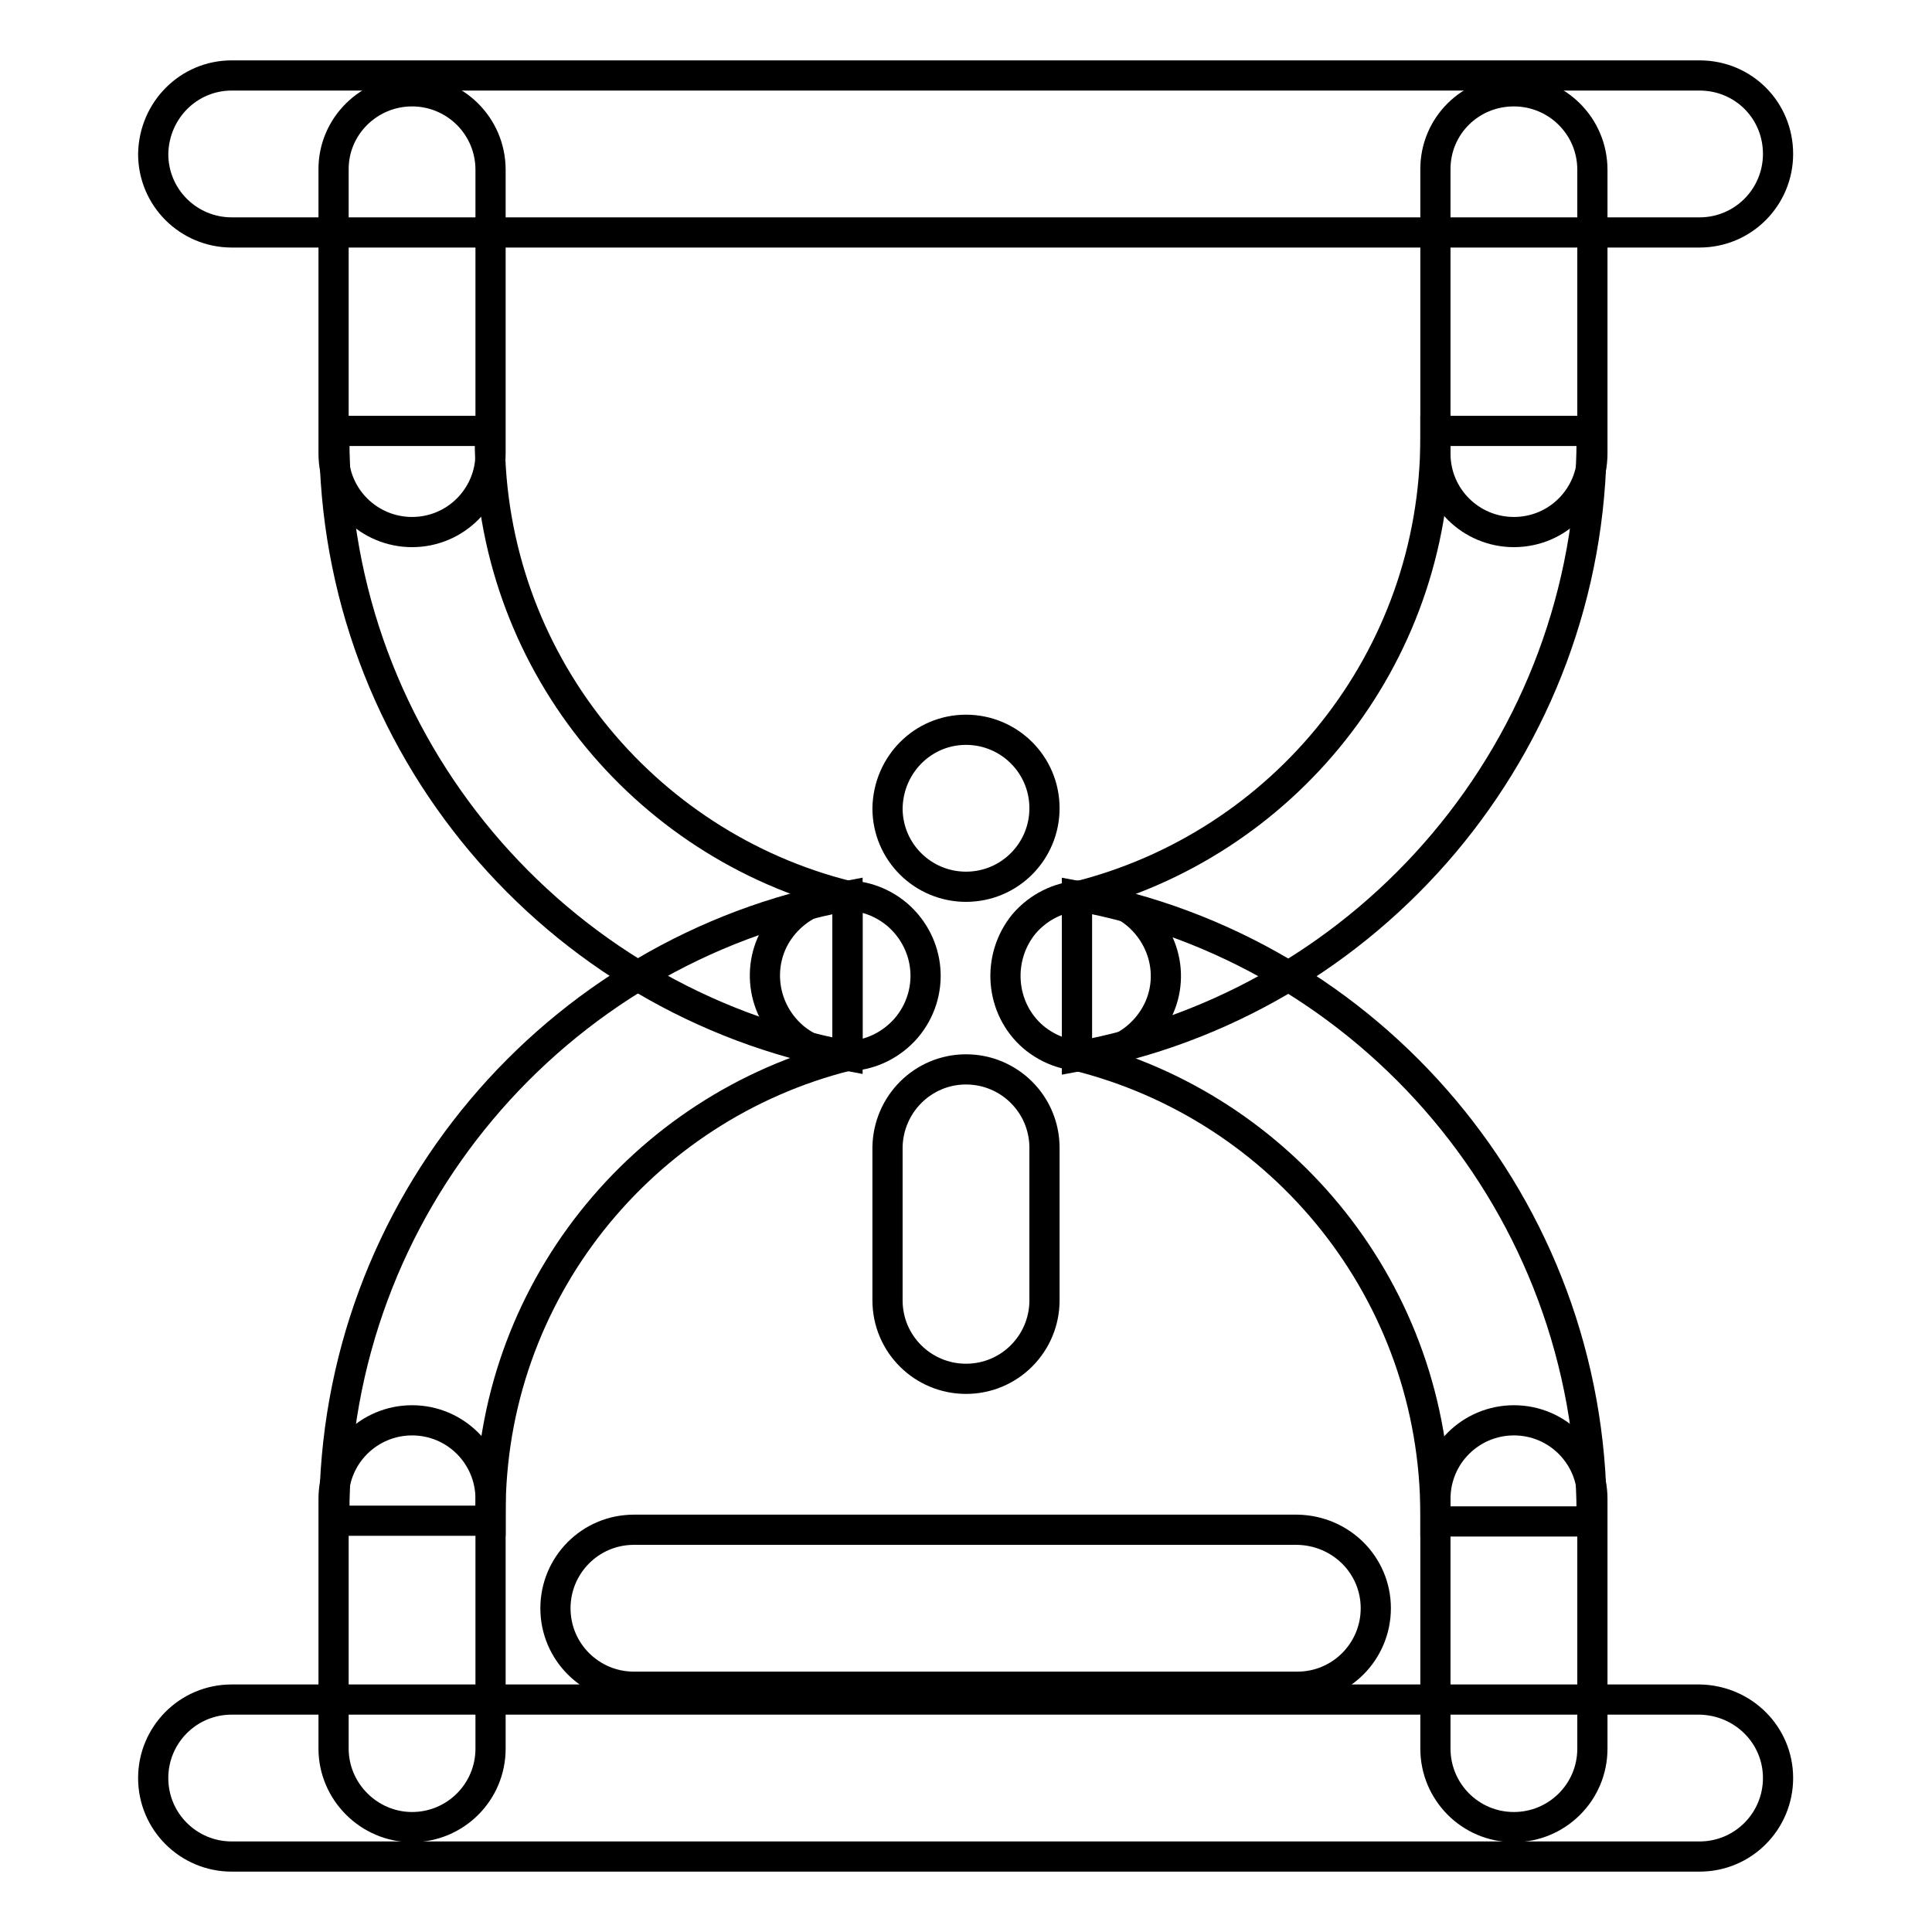
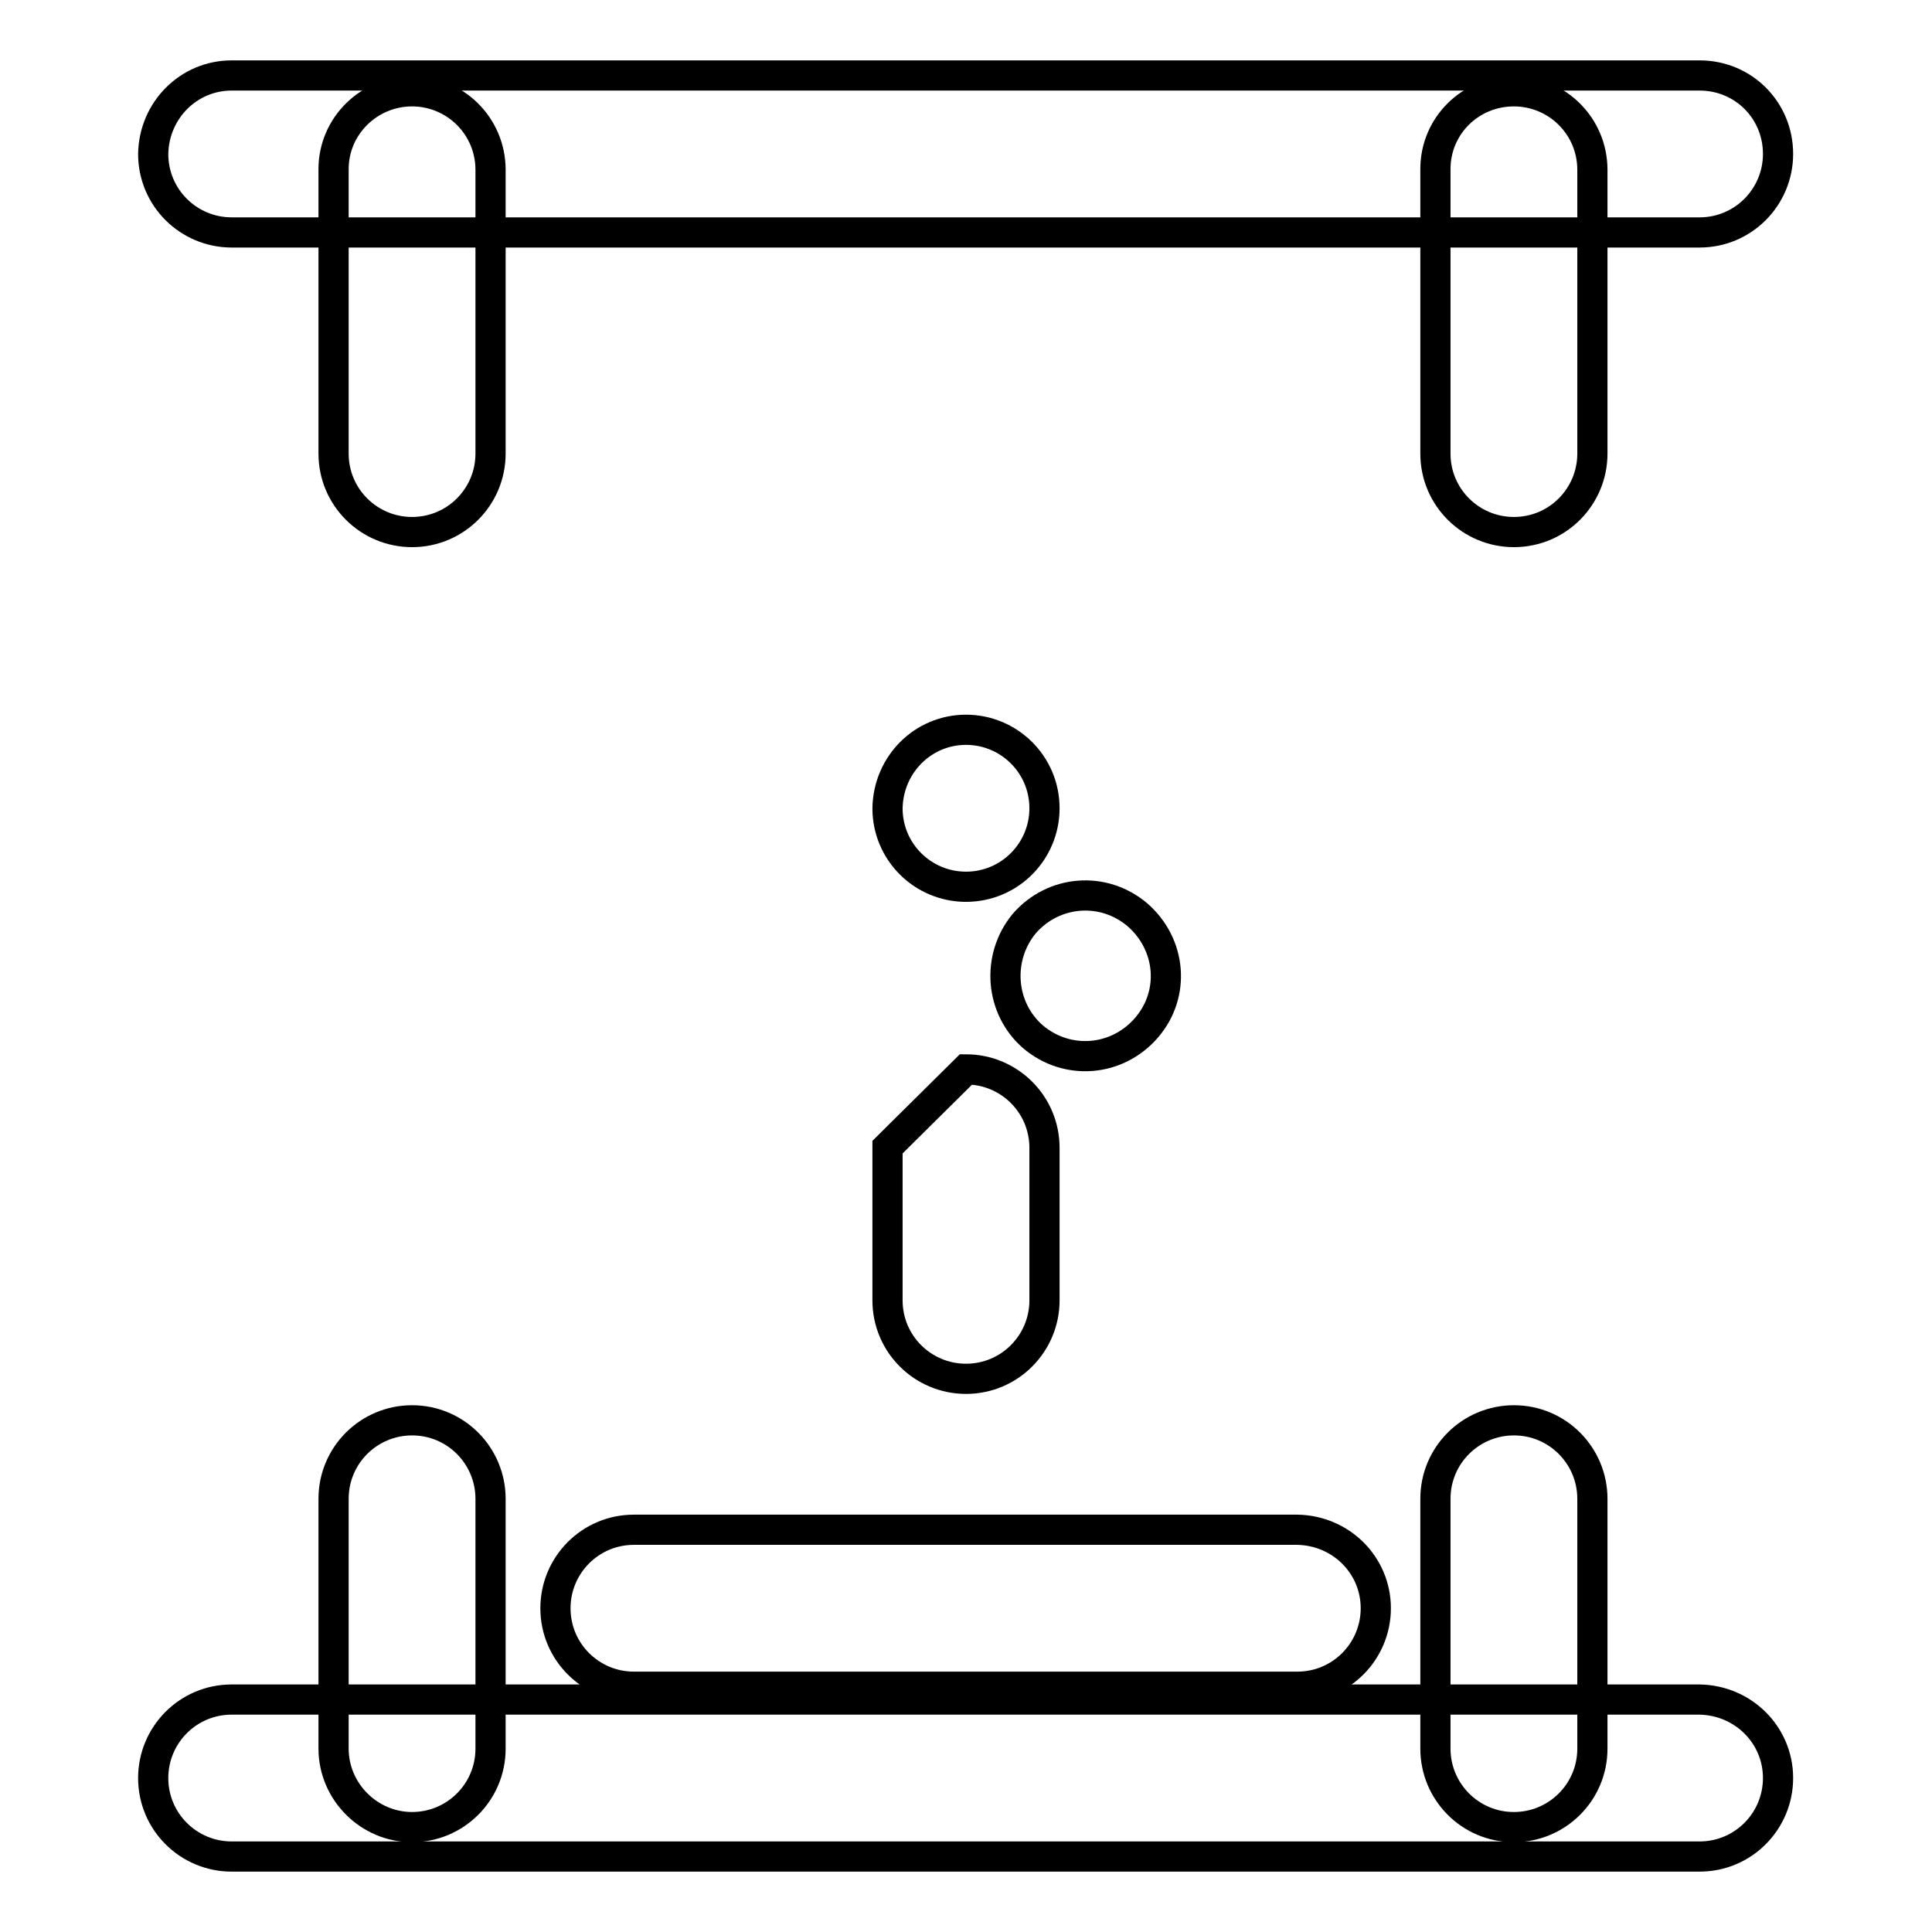
<svg xmlns="http://www.w3.org/2000/svg" version="1.1" x="0px" y="0px" viewBox="0 0 256 256" enable-background="new 0 0 256 256" xml:space="preserve">
  <g>
-     <path stroke-width="4" fill-opacity="0" stroke="#000000" d="M235.6,20.4c0,5.7-4.6,10.4-10.4,10.4H30.7c-5.7,0-10.4-4.6-10.4-10.4C20.4,14.6,25,10,30.7,10h194.5 C231,10,235.6,14.6,235.6,20.4z M235.6,235.6c0,5.7-4.6,10.4-10.4,10.4H30.7c-5.7,0-10.4-4.6-10.4-10.4c0-5.7,4.6-10.4,10.4-10.4 h194.5C231,225.3,235.6,229.9,235.6,235.6z M182.3,213.1c0,5.7-4.6,10.4-10.4,10.4H84c-5.7,0-10.4-4.6-10.4-10.4 c0-5.7,4.6-10.4,10.4-10.4h87.9C177.7,202.8,182.3,207.4,182.3,213.1z M128,141.7c5.7,0,10.4,4.6,10.4,10.4v20.2 c0,5.7-4.6,10.4-10.4,10.4c-5.7,0-10.4-4.6-10.4-10.4V152C117.7,146.3,122.3,141.7,128,141.7z M128,96.7c5.7,0,10.4,4.6,10.4,10.4 c0,5.7-4.6,10.4-10.4,10.4c-5.7,0-10.4-4.6-10.4-10.4C117.7,101.3,122.3,96.7,128,96.7z" />
+     <path stroke-width="4" fill-opacity="0" stroke="#000000" d="M235.6,20.4c0,5.7-4.6,10.4-10.4,10.4H30.7c-5.7,0-10.4-4.6-10.4-10.4C20.4,14.6,25,10,30.7,10h194.5 C231,10,235.6,14.6,235.6,20.4z M235.6,235.6c0,5.7-4.6,10.4-10.4,10.4H30.7c-5.7,0-10.4-4.6-10.4-10.4c0-5.7,4.6-10.4,10.4-10.4 h194.5C231,225.3,235.6,229.9,235.6,235.6z M182.3,213.1c0,5.7-4.6,10.4-10.4,10.4H84c-5.7,0-10.4-4.6-10.4-10.4 c0-5.7,4.6-10.4,10.4-10.4h87.9C177.7,202.8,182.3,207.4,182.3,213.1z M128,141.7c5.7,0,10.4,4.6,10.4,10.4v20.2 c0,5.7-4.6,10.4-10.4,10.4c-5.7,0-10.4-4.6-10.4-10.4V152z M128,96.7c5.7,0,10.4,4.6,10.4,10.4 c0,5.7-4.6,10.4-10.4,10.4c-5.7,0-10.4-4.6-10.4-10.4C117.7,101.3,122.3,96.7,128,96.7z" />
    <path stroke-width="4" fill-opacity="0" stroke="#000000" d="M54.6,12.1c5.7,0,10.4,4.6,10.4,10.4v37.6c0,5.7-4.6,10.4-10.4,10.4c-5.7,0-10.4-4.6-10.4-10.4V22.4 C44.2,16.7,48.9,12.1,54.6,12.1z M200.6,12.1c5.7,0,10.4,4.6,10.4,10.4v37.6c0,5.7-4.6,10.4-10.4,10.4c-5.7,0-10.4-4.6-10.4-10.4 V22.4C190.2,16.7,194.8,12.1,200.6,12.1z M54.6,242.1c5.7,0,10.4-4.6,10.4-10.4v-33.1c0-5.7-4.6-10.4-10.4-10.4 c-5.7,0-10.4,4.6-10.4,10.4v33.1C44.2,237.4,48.9,242.1,54.6,242.1z M200.6,242.1c5.7,0,10.4-4.6,10.4-10.4v-33.1 c0-5.7-4.6-10.4-10.4-10.4c-5.7,0-10.4,4.6-10.4,10.4v33.1C190.2,237.4,194.8,242.1,200.6,242.1z" />
-     <path stroke-width="4" fill-opacity="0" stroke="#000000" d="M112.3,118.7C85.1,111.9,64.9,87.3,64.9,58v-0.9H44.3V58c0,40.8,29.3,74.7,68,81.9V118.7z M210.9,57.1 h-20.7V58c0,29.4-20.2,54-47.5,60.8v21.2c38.8-7.1,68.2-41.1,68.2-81.9V57.1z" />
-     <path stroke-width="4" fill-opacity="0" stroke="#000000" d="M112.3,139.9v-21.2c-38.7,7.2-68,41.1-68,81.9v0.9H65v-0.9C64.9,171.3,85.1,146.7,112.3,139.9z  M142.7,118.7v21.2c27.3,6.8,47.5,31.4,47.5,60.8v0.9h20.7v-0.9C210.9,159.8,181.5,125.8,142.7,118.7z" />
-     <path stroke-width="4" fill-opacity="0" stroke="#000000" d="M105.1,137.4c4.5,3.8,11.1,3.3,15-1.2c3.8-4.5,3.3-11.1-1.2-15c0,0,0,0,0,0c-4.5-3.8-11.1-3.3-15,1.2 C100.1,126.8,100.6,133.5,105.1,137.4C105.1,137.4,105.1,137.4,105.1,137.4z" />
    <path stroke-width="4" fill-opacity="0" stroke="#000000" d="M136.9,137.4c4.5,3.8,11.1,3.3,15-1.2s3.3-11.1-1.2-15c-4.5-3.8-11.1-3.3-15,1.2 C132,126.9,132.5,133.6,136.9,137.4z" />
  </g>
</svg>